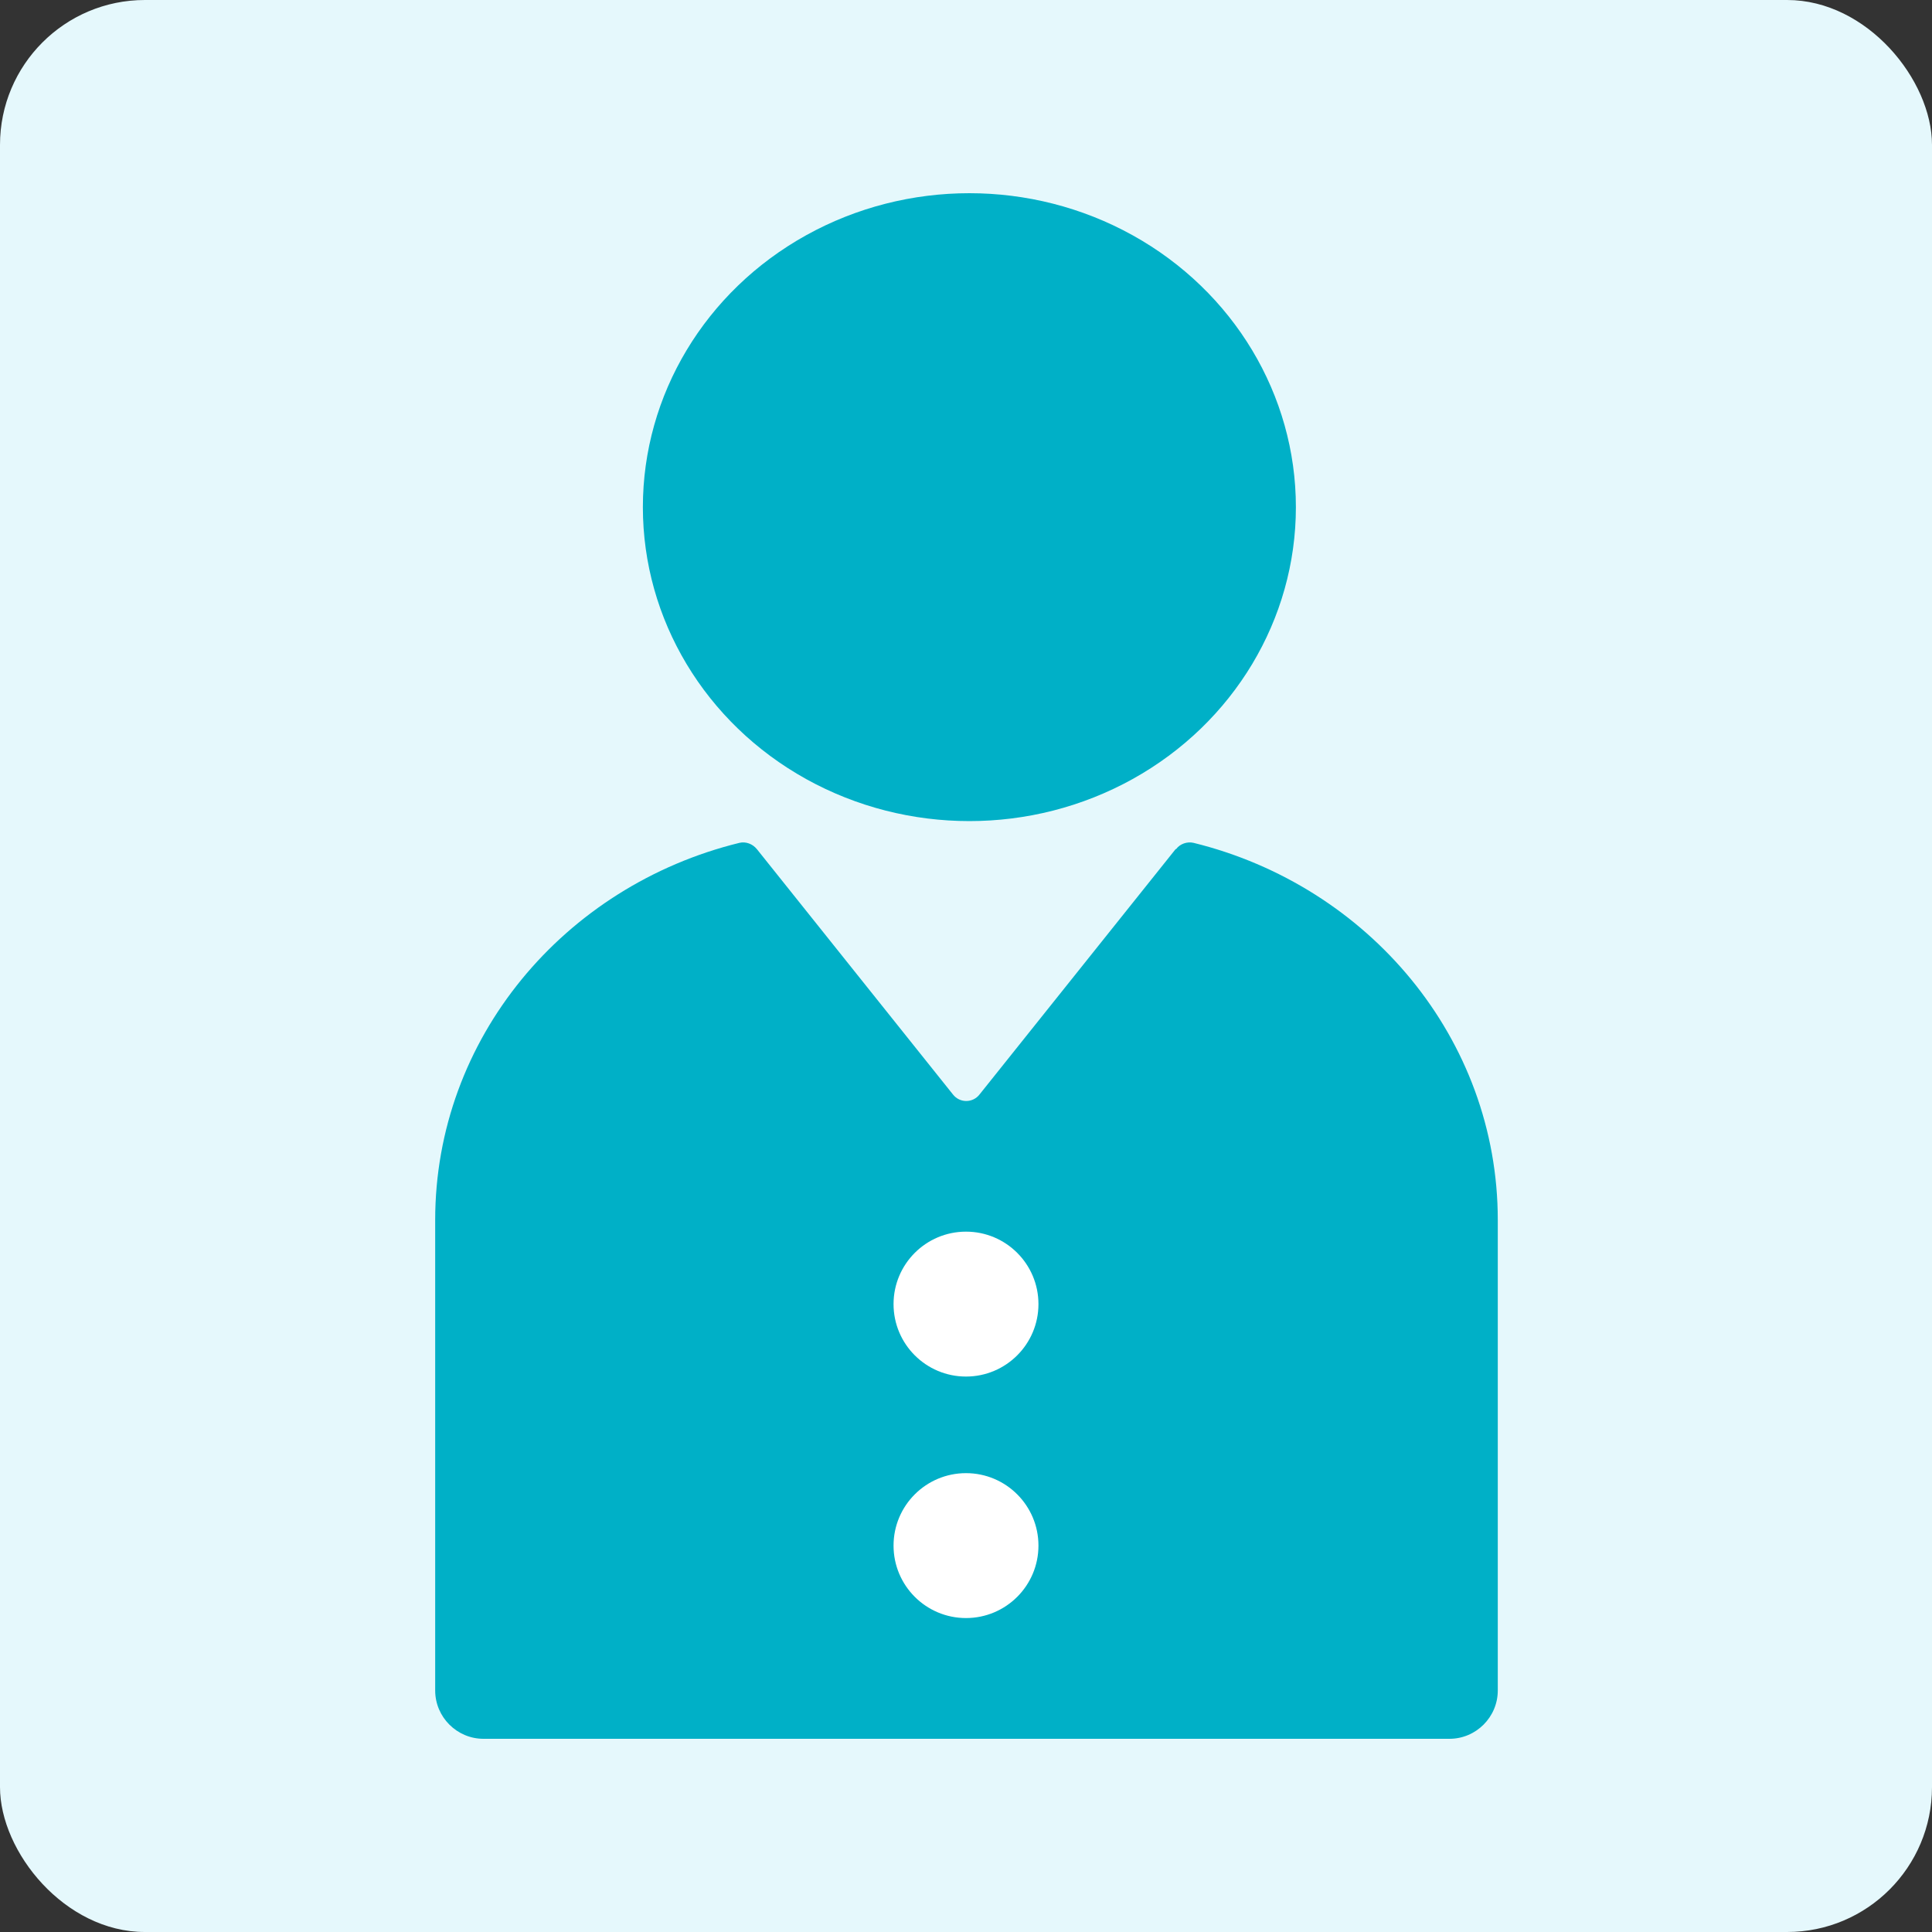
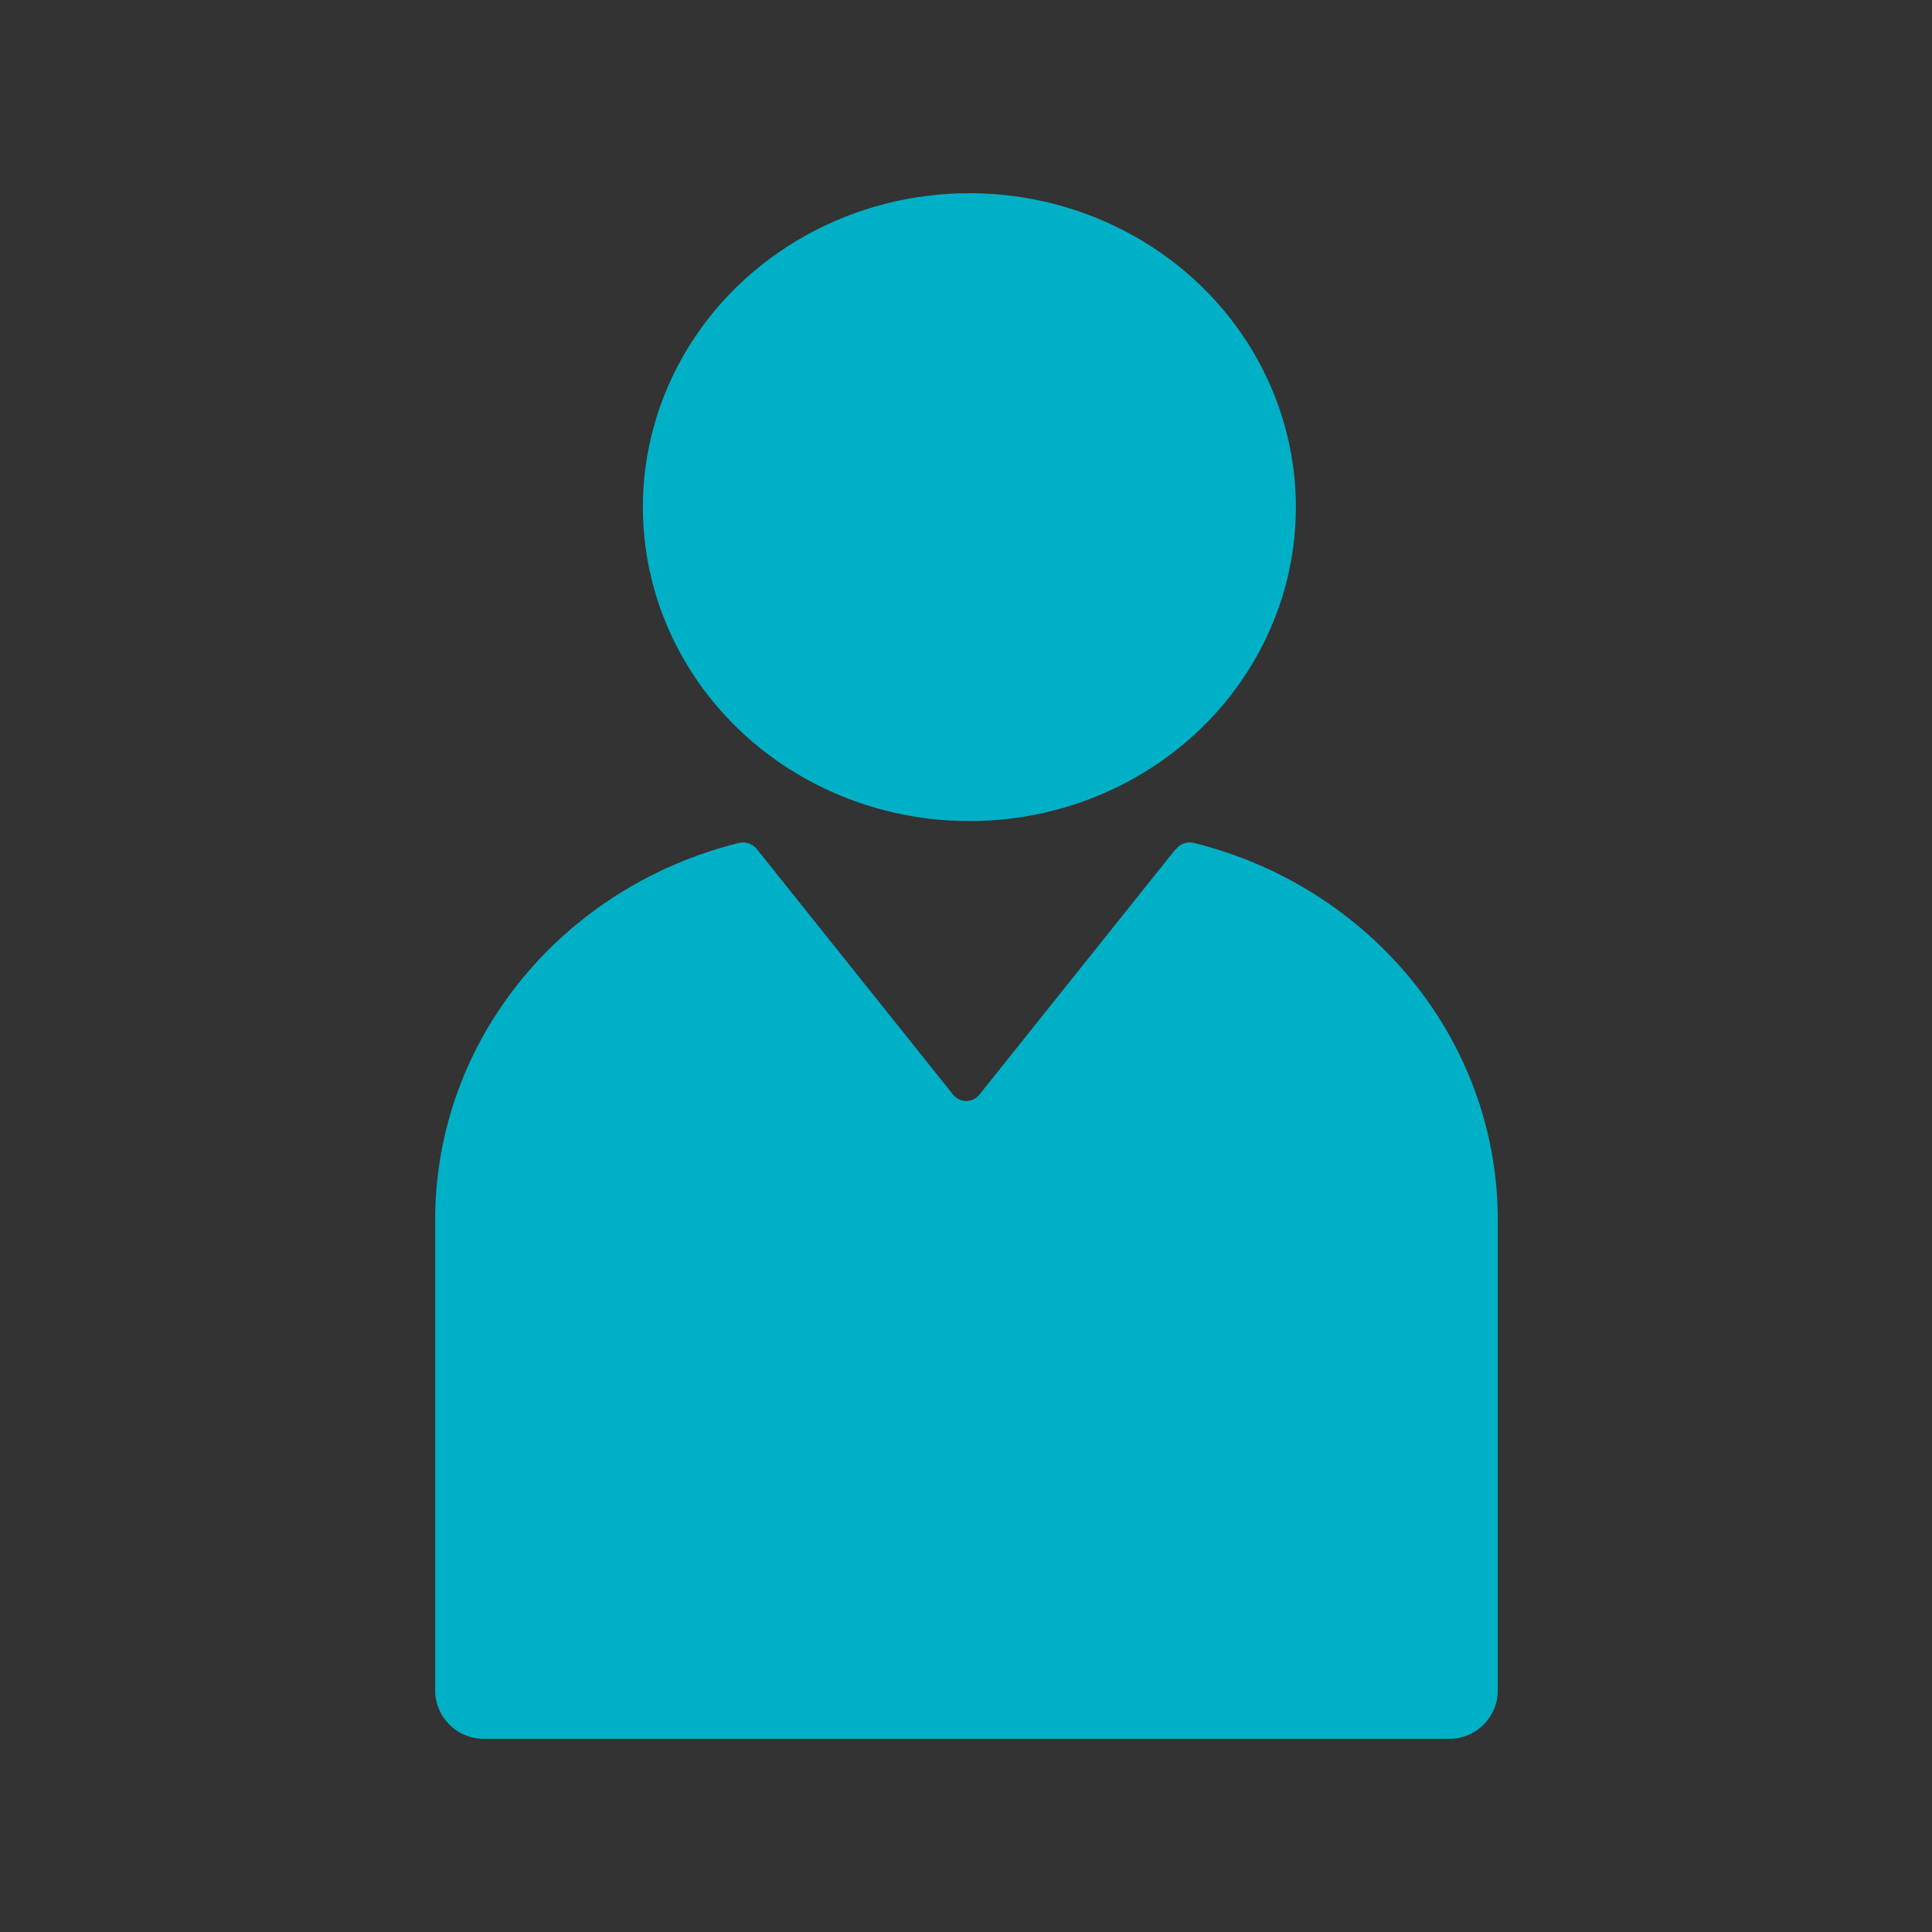
<svg xmlns="http://www.w3.org/2000/svg" viewBox="0 0 40 40">
  <rect x="0" y="0" width="40" height="40" fill="#333333" stroke="none" />
  <defs>
    <style>
      .cls-1 {
        fill: #00b0c7;
      }

      .cls-2 {
        fill: #fff;
      }

      .cls-3 {
        fill: #e5f8fc;
      }
    </style>
  </defs>
  <g id="_レイヤー_1" data-name="レイヤー 1">
-     <rect class="cls-3" width="40" height="40" rx="3" ry="3" />
-   </g>
+     </g>
  <g id="_レイヤー_2" data-name="レイヤー 2">
    <g>
      <ellipse class="cls-1" cx="20.07" cy="10.5" rx="6.76" ry="6.5" />
      <path class="cls-1" d="M24.34,17.58l-4.06,5.08c-.14.18-.41.18-.55,0l-4.06-5.08c-.09-.11-.23-.16-.36-.13-3.63.89-6.3,4.05-6.3,7.81v9.74c0,.55.45,1,1,1h20c.55,0,1-.45,1-1v-9.74c0-3.76-2.68-6.92-6.3-7.81-.13-.03-.28.02-.36.13Z" />
    </g>
-     <circle class="cls-2" cx="20" cy="27" r="1.5" />
-     <circle class="cls-2" cx="20" cy="32" r="1.5" />
  </g>
</svg>